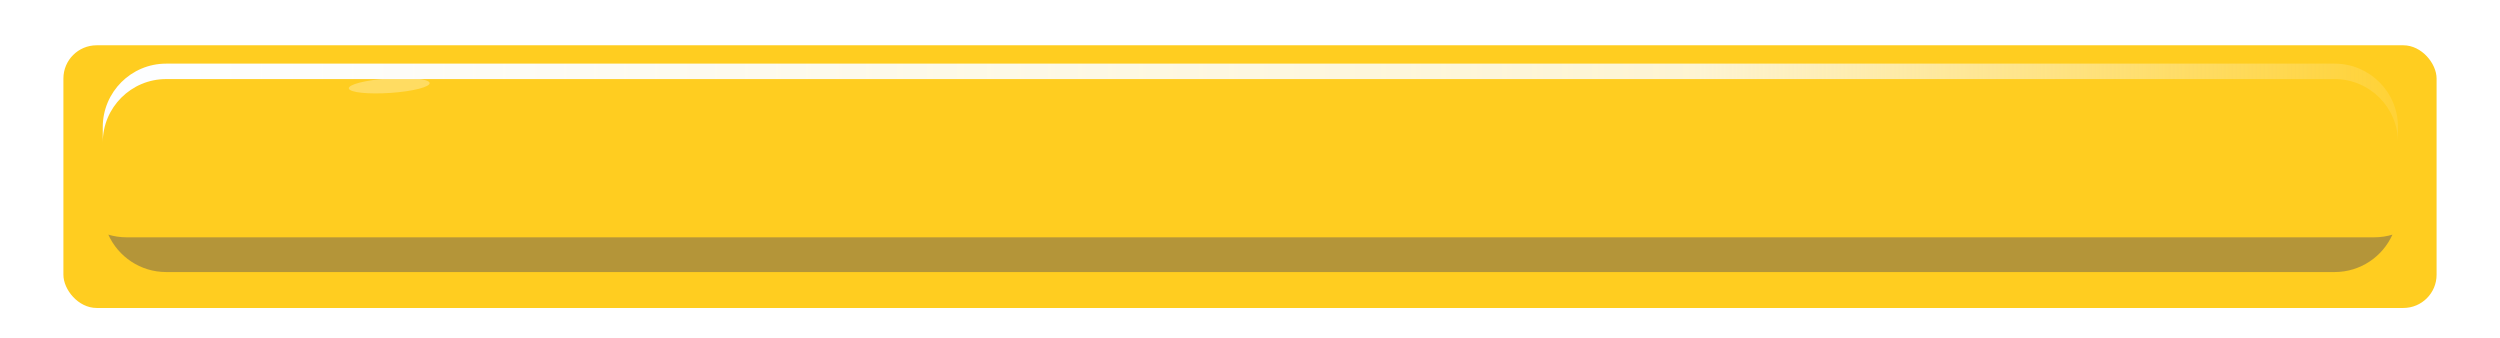
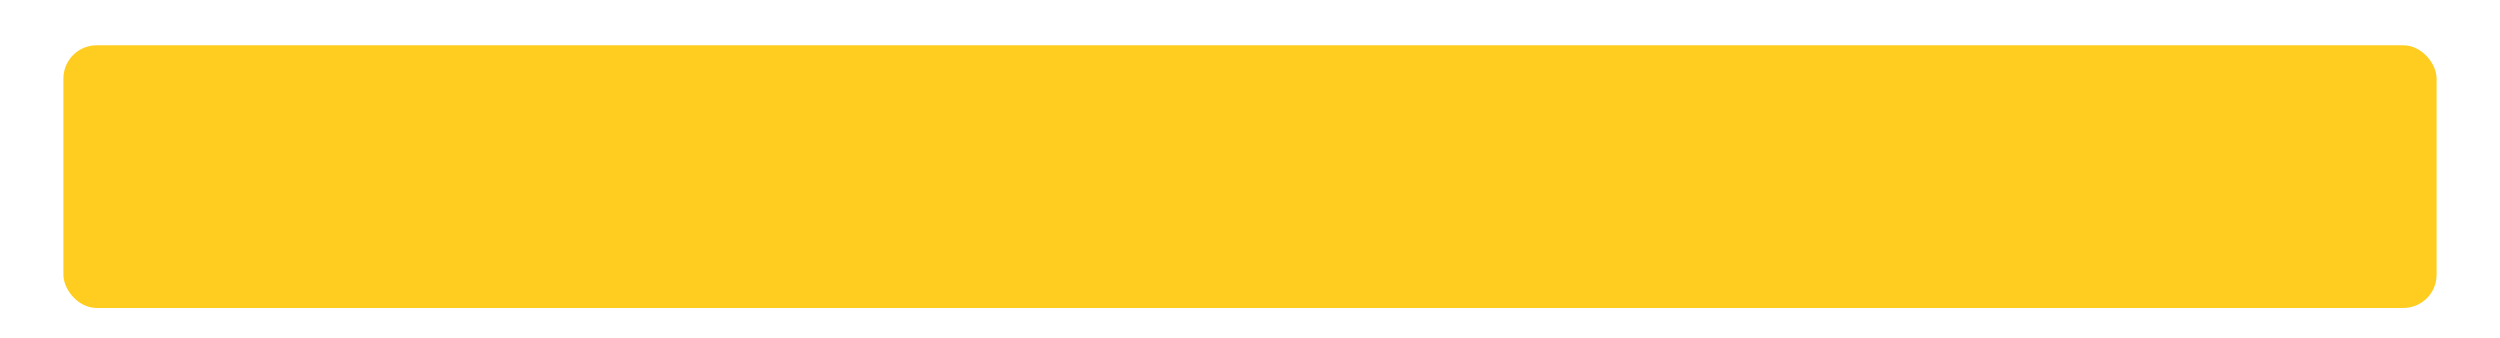
<svg xmlns="http://www.w3.org/2000/svg" width="1656" height="224" viewBox="0 0 1656 224" fill="none">
  <g filter="url(#filter0_d_224_11211)">
    <rect x="4" y="2" width="1648" height="216" rx="22" fill="white" />
  </g>
  <g filter="url(#filter1_d_224_11211)">
    <rect x="42" y="23" width="1572" height="174" rx="22" fill="#FFCD20" />
  </g>
  <g opacity="0.3" filter="url(#filter2_f_224_11211)">
-     <path fill-rule="evenodd" clip-rule="evenodd" d="M71.752 155.425C78.328 170.033 93.011 180.203 110.07 180.203H1546.45C1563.5 180.203 1578.19 170.032 1584.76 155.424C1580.93 156.576 1576.87 157.195 1572.66 157.195H83.855C79.647 157.195 75.584 156.576 71.752 155.425Z" fill="#051176" />
-   </g>
+     </g>
  <g filter="url(#filter3_f_224_11211)">
-     <path fill-rule="evenodd" clip-rule="evenodd" d="M110.069 42.151C86.873 42.151 68.069 60.955 68.069 84.151V94.377C68.069 71.181 86.873 52.377 110.069 52.377H1546.44C1569.64 52.377 1588.44 71.181 1588.44 94.377V84.151C1588.44 60.955 1569.64 42.151 1546.44 42.151H110.069Z" fill="url(#paint0_linear_224_11211)" />
-   </g>
-   <ellipse opacity="0.3" cx="7.514" cy="26.209" rx="7.514" ry="26.209" transform="matrix(0.819 0.573 -0.994 0.105 277.725 49.719)" fill="white" />
+     </g>
  <defs>
    <filter id="filter0_d_224_11211" x="0" y="0" width="1656" height="224" filterUnits="userSpaceOnUse" color-interpolation-filters="sRGB">
      <feFlood flood-opacity="0" result="BackgroundImageFix" />
      <feColorMatrix in="SourceAlpha" type="matrix" values="0 0 0 0 0 0 0 0 0 0 0 0 0 0 0 0 0 0 127 0" result="hardAlpha" />
      <feOffset dy="2" />
      <feGaussianBlur stdDeviation="2" />
      <feComposite in2="hardAlpha" operator="out" />
      <feColorMatrix type="matrix" values="0 0 0 0 0 0 0 0 0 0 0 0 0 0 0 0 0 0 0.2 0" />
      <feBlend mode="normal" in2="BackgroundImageFix" result="effect1_dropShadow_224_11211" />
      <feBlend mode="normal" in="SourceGraphic" in2="effect1_dropShadow_224_11211" result="shape" />
    </filter>
    <filter id="filter1_d_224_11211" x="38" y="23" width="1580" height="185" filterUnits="userSpaceOnUse" color-interpolation-filters="sRGB">
      <feFlood flood-opacity="0" result="BackgroundImageFix" />
      <feColorMatrix in="SourceAlpha" type="matrix" values="0 0 0 0 0 0 0 0 0 0 0 0 0 0 0 0 0 0 127 0" result="hardAlpha" />
      <feOffset dy="7" />
      <feGaussianBlur stdDeviation="2" />
      <feComposite in2="hardAlpha" operator="out" />
      <feColorMatrix type="matrix" values="0 0 0 0 0 0 0 0 0 0 0 0 0 0 0 0 0 0 0.2 0" />
      <feBlend mode="normal" in2="BackgroundImageFix" result="effect1_dropShadow_224_11211" />
      <feBlend mode="normal" in="SourceGraphic" in2="effect1_dropShadow_224_11211" result="shape" />
    </filter>
    <filter id="filter2_f_224_11211" x="63.752" y="147.424" width="1529.01" height="40.78" filterUnits="userSpaceOnUse" color-interpolation-filters="sRGB">
      <feFlood flood-opacity="0" result="BackgroundImageFix" />
      <feBlend mode="normal" in="SourceGraphic" in2="BackgroundImageFix" result="shape" />
      <feGaussianBlur stdDeviation="4" result="effect1_foregroundBlur_224_11211" />
    </filter>
    <filter id="filter3_f_224_11211" x="62.069" y="36.151" width="1532.38" height="64.226" filterUnits="userSpaceOnUse" color-interpolation-filters="sRGB">
      <feFlood flood-opacity="0" result="BackgroundImageFix" />
      <feBlend mode="normal" in="SourceGraphic" in2="BackgroundImageFix" result="shape" />
      <feGaussianBlur stdDeviation="3" result="effect1_foregroundBlur_224_11211" />
    </filter>
    <linearGradient id="paint0_linear_224_11211" x1="103.02" y1="94.377" x2="1588.44" y2="94.377" gradientUnits="userSpaceOnUse">
      <stop stop-color="#FDFEFF" />
      <stop offset="0.688" stop-color="#FDFEFF" stop-opacity="0.8" />
      <stop offset="1" stop-color="#FDFEFF" stop-opacity="0.1" />
    </linearGradient>
  </defs>
</svg>